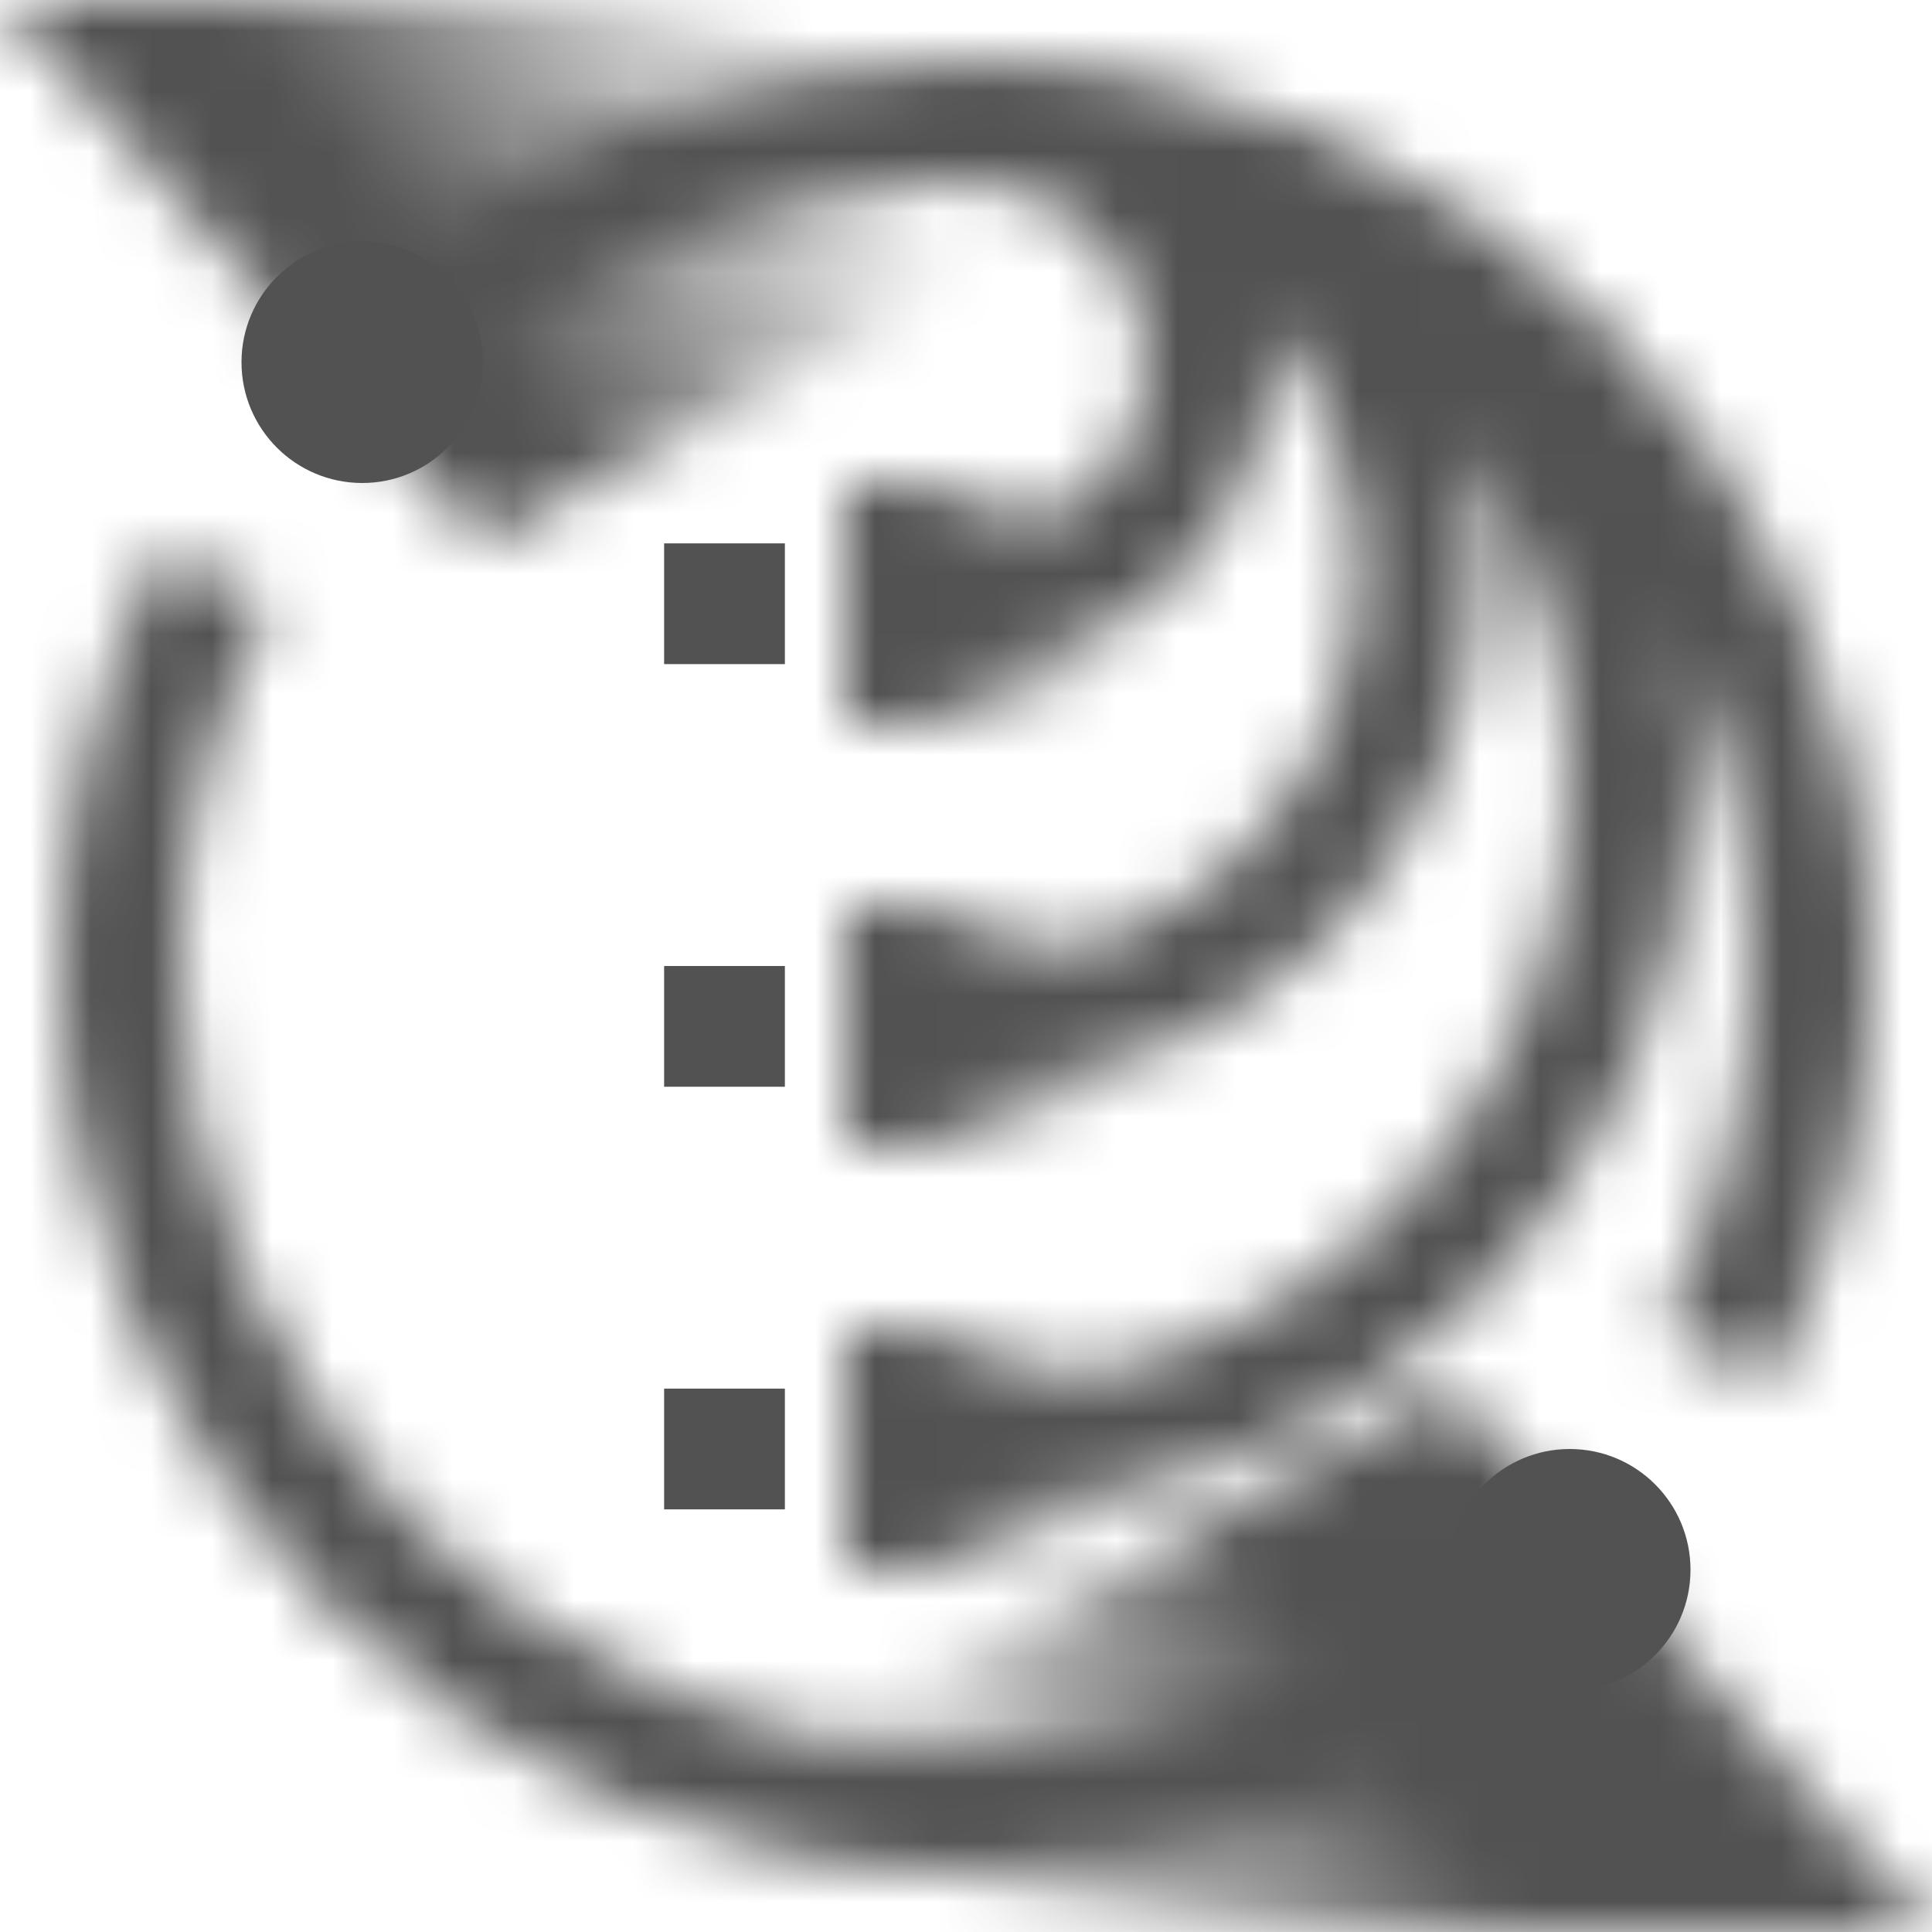
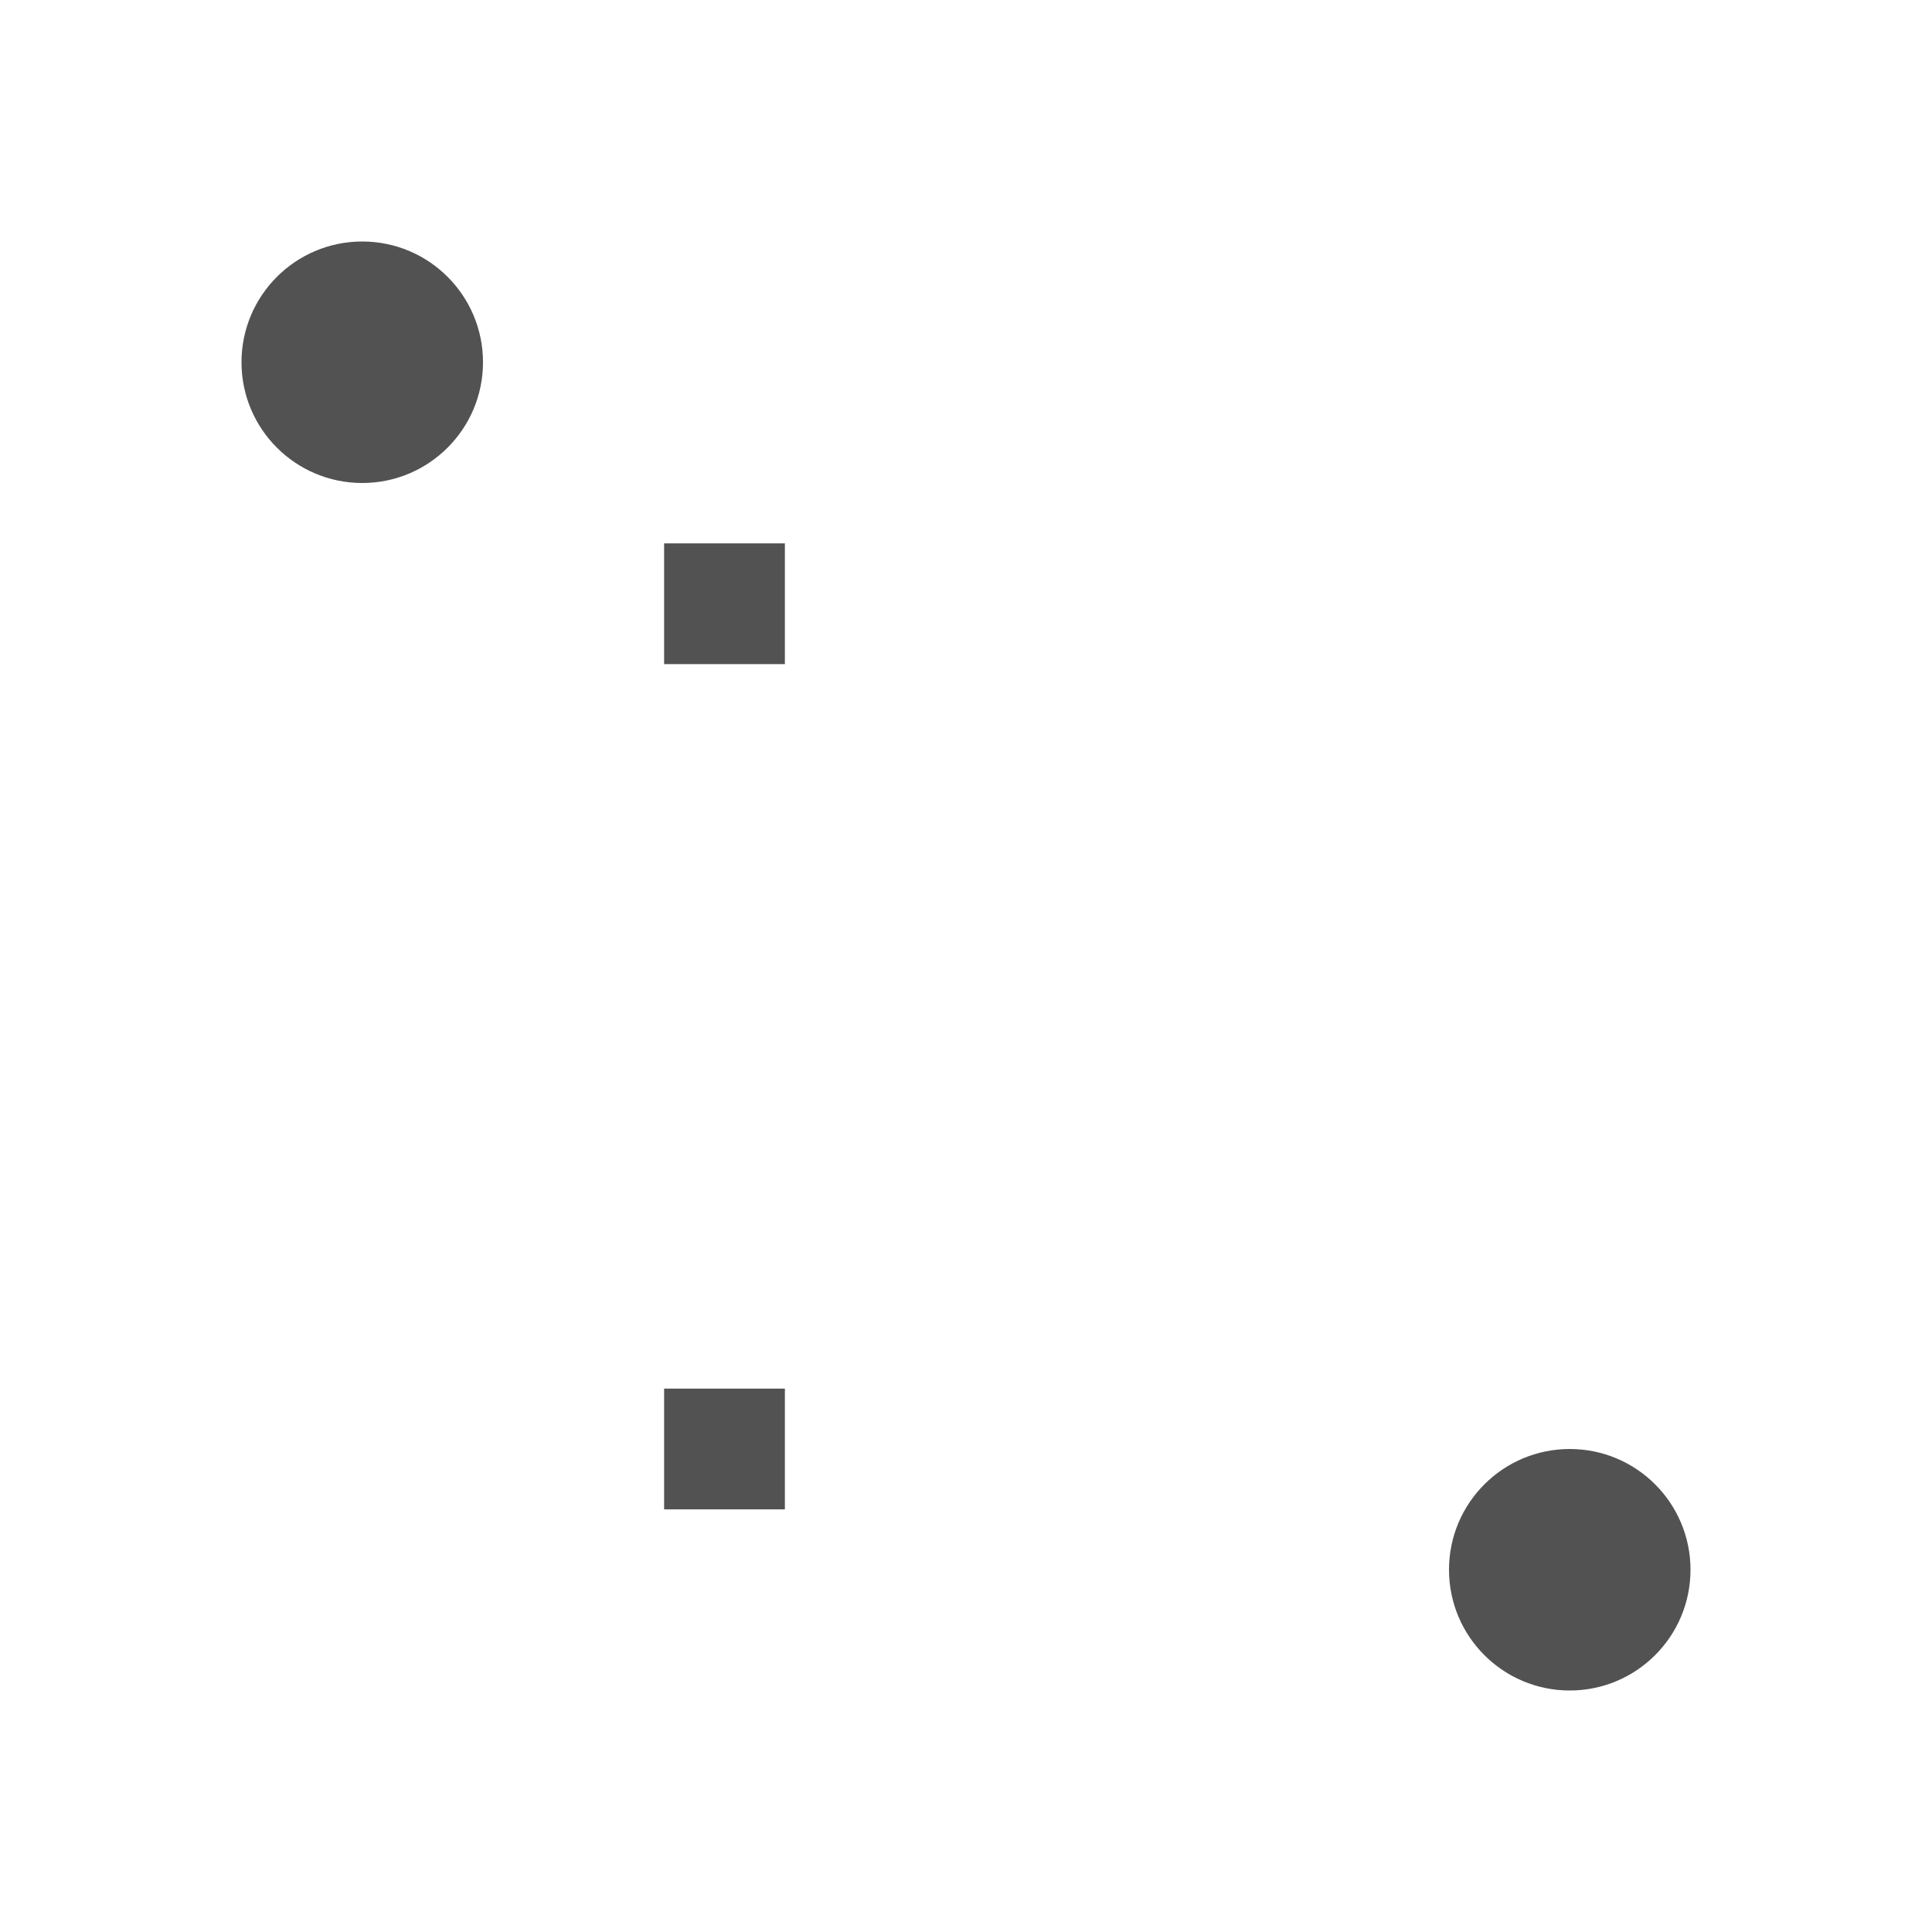
<svg xmlns="http://www.w3.org/2000/svg" xmlns:xlink="http://www.w3.org/1999/xlink" id="uuid-a9ba13fb-fd28-42ab-a9a8-00b8f30369ed" data-name="watsonxgovernance" viewBox="0 0 32 32">
  <defs>
    <linearGradient id="uuid-22925937-e5ef-4ee5-9f45-0fbdb44af968" x1="1239.855" y1="-2826.805" x2="1253.147" y2="-2808.755" gradientTransform="translate(-254.024 -1843.205) rotate(33.777) scale(1 -.493)" gradientUnits="userSpaceOnUse">
      <stop offset=".32" stop-color="#000" />
      <stop offset=".9" stop-color="#000" stop-opacity="0" />
    </linearGradient>
    <linearGradient id="uuid-f7834ebe-220f-427e-8edb-f402a2478261" x1="30.537" y1="3022.364" x2="43.829" y2="3040.414" gradientTransform="translate(880.944 -1194.043) rotate(-146.223) scale(1 -.493)" xlink:href="#uuid-22925937-e5ef-4ee5-9f45-0fbdb44af968" />
    <linearGradient id="uuid-ae934cf9-1a62-4bfa-8a66-b9e772161b2c" x1="-2513" y1="8375" x2="-2513" y2="8379" gradientTransform="translate(8393 -2496) rotate(-90) scale(1 -1)" gradientUnits="userSpaceOnUse">
      <stop offset="0" stop-color="#000" stop-opacity="0" />
      <stop offset=".7" stop-color="#000" />
    </linearGradient>
    <linearGradient id="uuid-b92c6053-c814-4f99-bc33-d120abdd2a73" x1="-2506" x2="-2506" xlink:href="#uuid-ae934cf9-1a62-4bfa-8a66-b9e772161b2c" />
    <linearGradient id="uuid-1c169d1b-f5da-4680-b9a4-d7b64a6d0bcf" x1="-2520" x2="-2520" xlink:href="#uuid-ae934cf9-1a62-4bfa-8a66-b9e772161b2c" />
    <mask id="uuid-6cd6a2cc-28c3-496e-ad3e-3c7bd1bf53ed" data-name="mask" x="0" y="0" width="32" height="32" maskUnits="userSpaceOnUse">
      <g id="uuid-9331f6ce-6095-4464-b165-b69ac170f61e" data-name="b1jius8r8f">
        <path d="M16,1c-3.927-.009-7.699,1.531-10.498,4.286l1.4,1.429c2.425-2.388,5.695-3.722,9.098-3.714,1.654,0,3,1.346,3,3s-1.346,3-3,3h-1v2h1c2.757,0,5-2.243,5-5,0-.239-.02-.472-.053-.702,1.002,1.171,1.553,2.661,1.553,4.202,0,3.584-2.916,6.5-6.5,6.5h-1v2h1c4.687,0,8.5-3.813,8.5-8.5,0-.764-.109-1.502-.299-2.207,1.172,1.672,1.8,3.665,1.799,5.707,0,5.514-4.486,10-10,10h-1v2h1c6.617,0,12-5.383,12-12,0-.926-.128-1.819-.327-2.686.871,1.769,1.325,3.714,1.327,5.686,0,2.117-.492,4.134-1.462,5.995l1.773.924c1.109-2.138,1.688-4.511,1.688-6.919,0-8.271-6.729-15-15-15h0Z" fill="#fff" stroke-width="0" />
        <path d="M16,31c-8.271,0-15-6.729-15-15,0-2.407.584-4.8,1.688-6.919l1.773.924c-.967,1.85-1.469,3.908-1.462,5.996,0,7.168,5.832,13,13,13,3.423,0,6.653-1.319,9.098-3.714l1.4,1.428c-2.799,2.755-6.571,4.295-10.498,4.286h.001Z" fill="#fff" stroke-width="0" />
        <path d="M8,9L0,0h16l2.305,3.305-10.305,5.695Z" fill="url(#uuid-22925937-e5ef-4ee5-9f45-0fbdb44af968)" stroke-width="0" />
-         <path d="M24,23l8,9h-16l-2.305-3.305,10.305-5.695Z" fill="url(#uuid-f7834ebe-220f-427e-8edb-f402a2478261)" stroke-width="0" />
        <path d="M14,19v-4h4v4h-4Z" fill="url(#uuid-ae934cf9-1a62-4bfa-8a66-b9e772161b2c)" stroke-width="0" />
-         <path d="M14,12v-4h4v4h-4Z" fill="url(#uuid-b92c6053-c814-4f99-bc33-d120abdd2a73)" stroke-width="0" />
-         <path d="M14,26v-4h4v4h-4Z" fill="url(#uuid-1c169d1b-f5da-4680-b9a4-d7b64a6d0bcf)" stroke-width="0" />
      </g>
    </mask>
  </defs>
  <g mask="url(#uuid-6cd6a2cc-28c3-496e-ad3e-3c7bd1bf53ed)">
-     <path d="M0,0h32v32H0V0Z" fill="#525252" stroke-width="0" />
-   </g>
+     </g>
  <circle cx="6" cy="6" r="2" fill="#525252" stroke-width="0" />
  <circle cx="26" cy="26" r="2" fill="#525252" stroke-width="0" />
  <path d="M13,23v2h-2v-2h2Z" fill="#525252" stroke-width="0" />
  <path d="M13,9v2h-2v-2h2Z" fill="#525252" stroke-width="0" />
-   <path d="M13,16v2h-2v-2h2Z" fill="#525252" stroke-width="0" />
</svg>